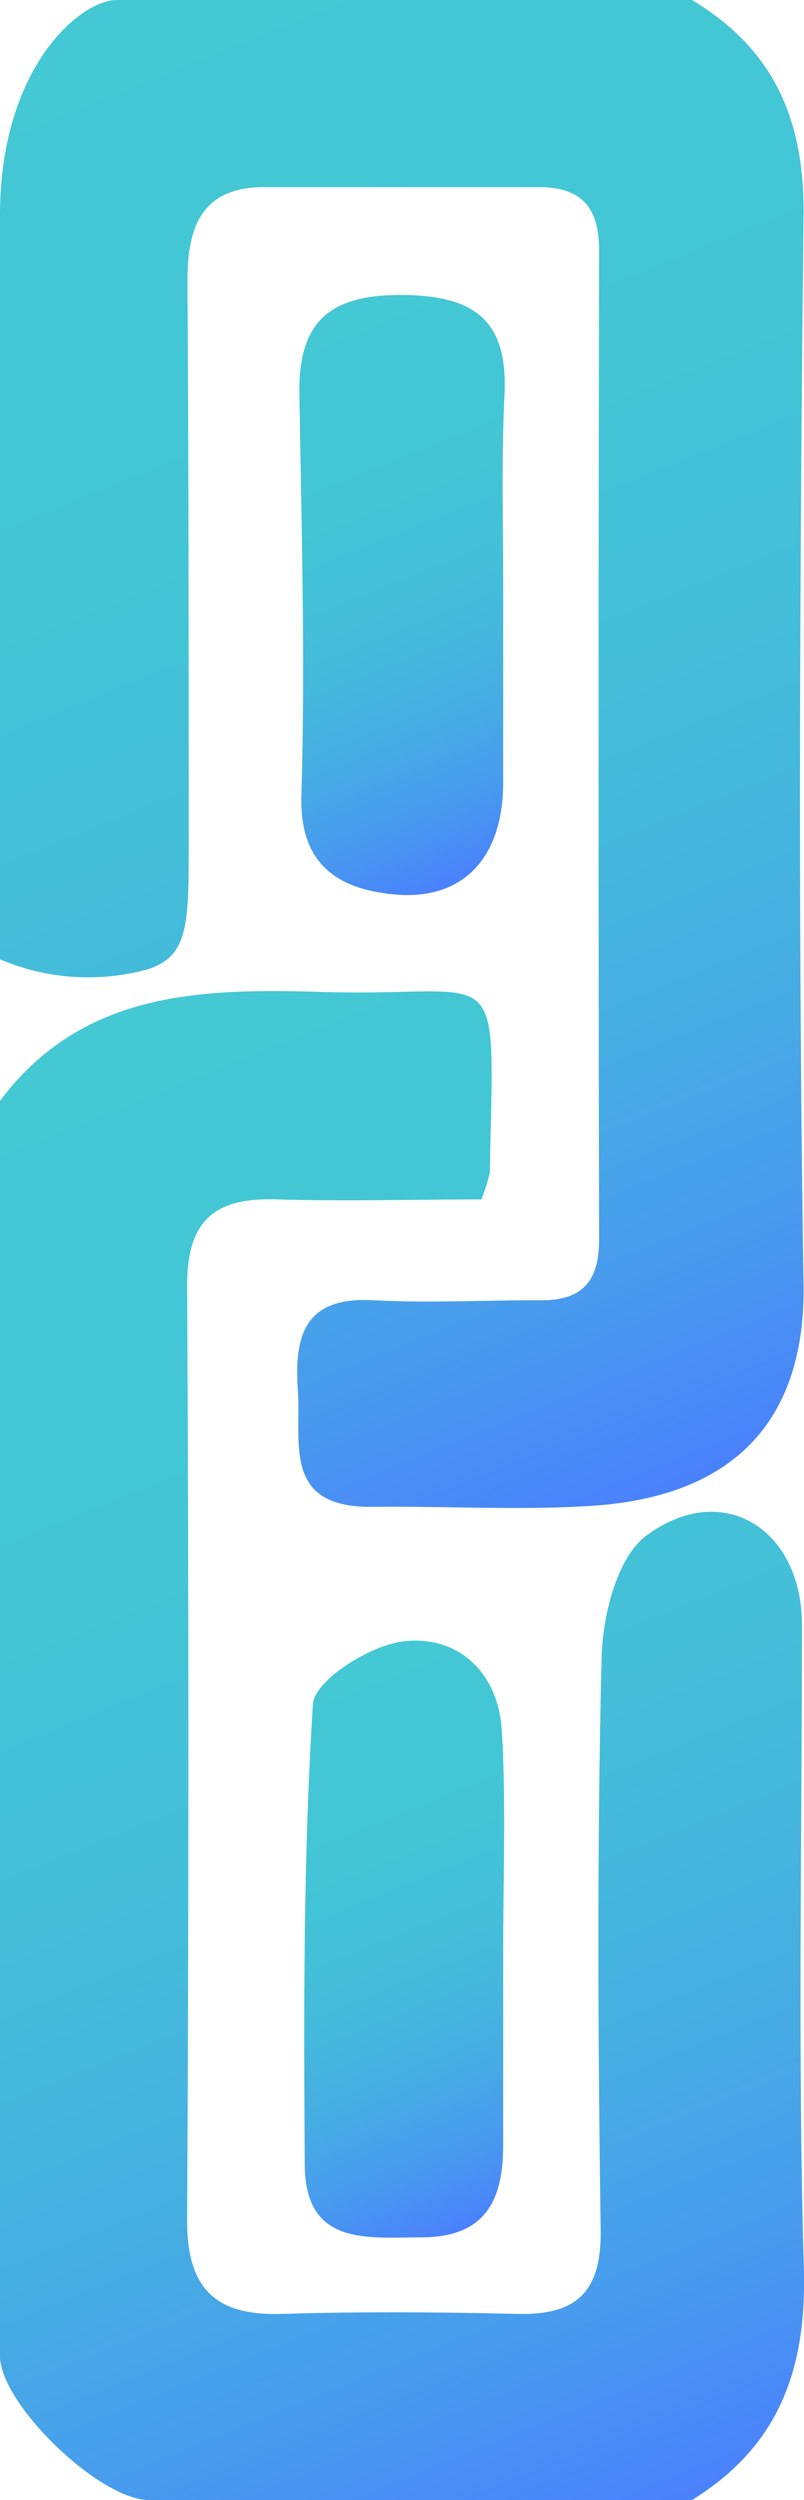
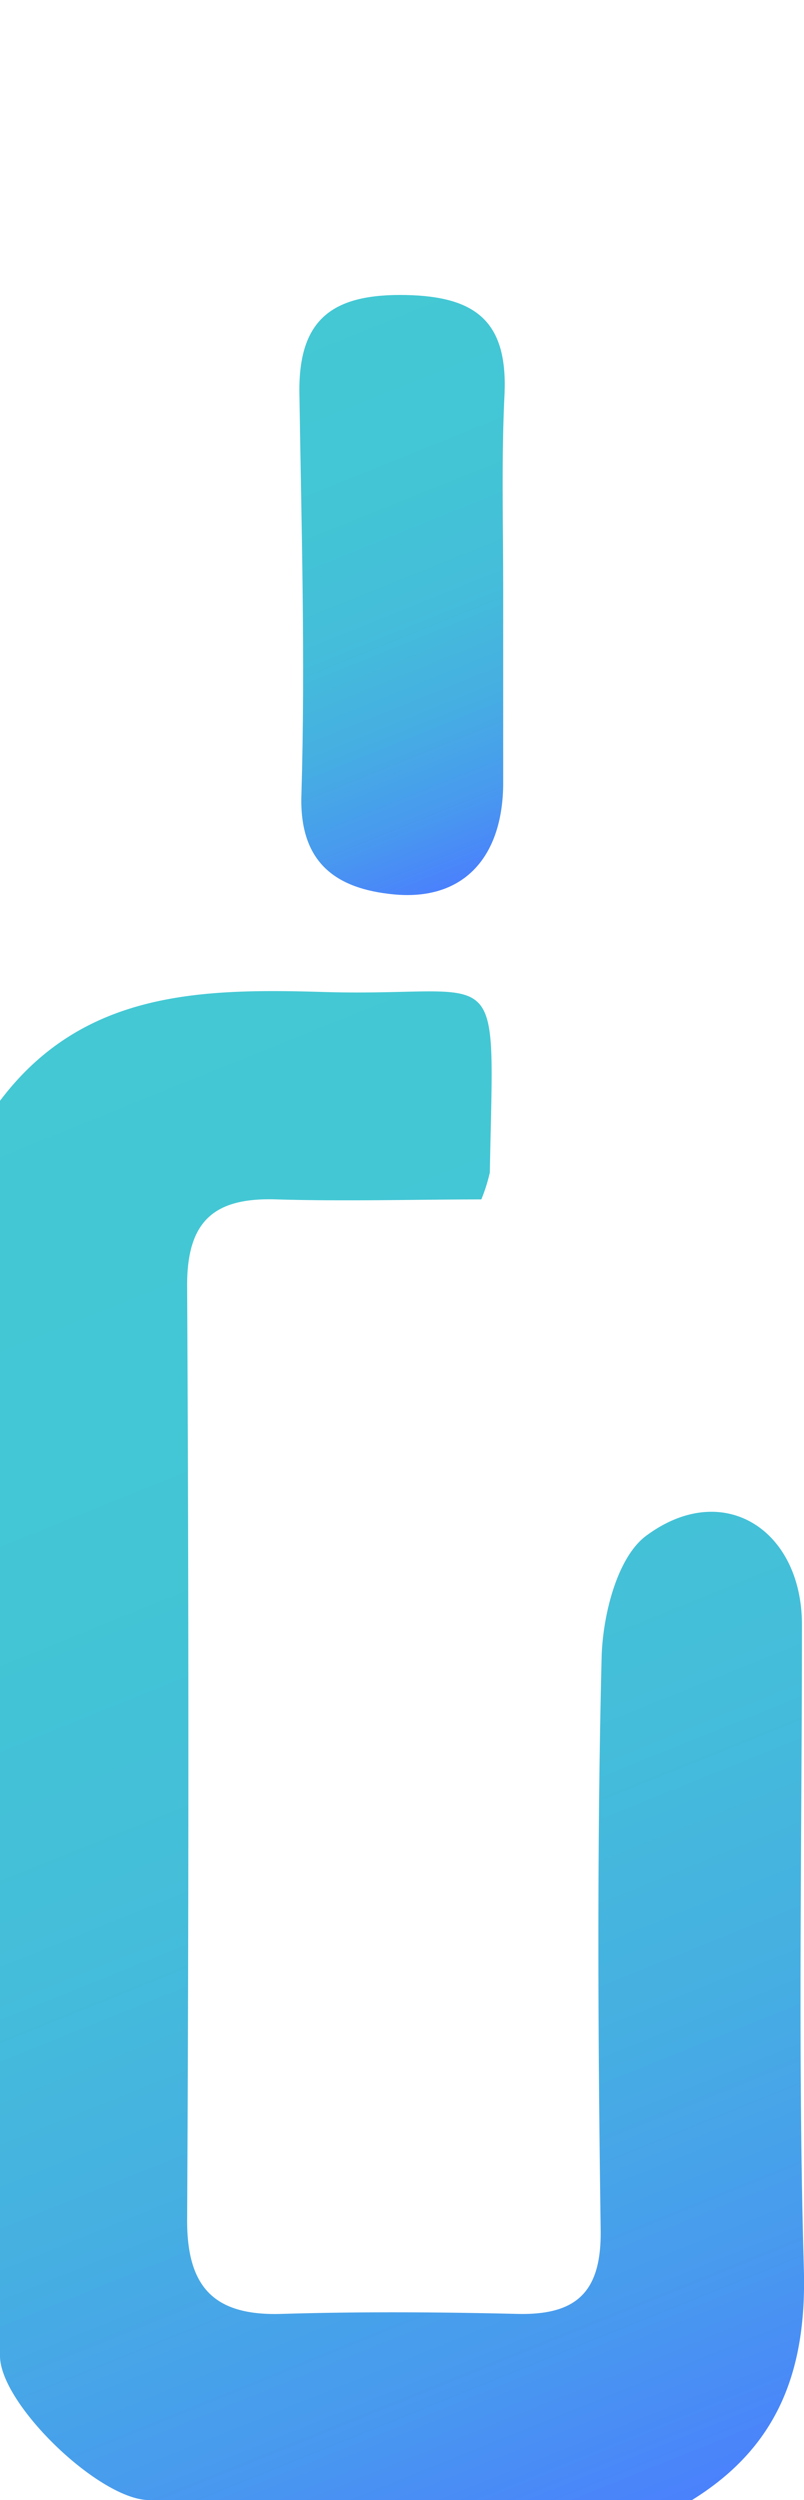
<svg xmlns="http://www.w3.org/2000/svg" xmlns:xlink="http://www.w3.org/1999/xlink" viewBox="0 0 51.13 158.98">
  <defs>
    <style>.cls-1{fill:url(#linear-gradient);}.cls-2{fill:url(#linear-gradient-2);}.cls-3{fill:url(#linear-gradient-3);}.cls-4{fill:url(#linear-gradient-4);}</style>
    <linearGradient id="linear-gradient" x1="48.66" y1="92.48" x2="10.69" y2="-1.52" gradientUnits="userSpaceOnUse">
      <stop offset="0" stop-color="#4a81fc" />
      <stop offset="0.13" stop-color="#489aee" />
      <stop offset="0.29" stop-color="#46afe2" />
      <stop offset="0.46" stop-color="#44bdda" />
      <stop offset="0.66" stop-color="#43c5d5" />
      <stop offset="1" stop-color="#43c8d4" />
    </linearGradient>
    <linearGradient id="linear-gradient-2" x1="39.58" y1="160.77" x2="1.59" y2="66.75" xlink:href="#linear-gradient" />
    <linearGradient id="linear-gradient-3" x1="32.52" y1="54.79" x2="18.7" y2="20.59" xlink:href="#linear-gradient" />
    <linearGradient id="linear-gradient-4" x1="32.38" y1="140.62" x2="18.78" y2="106.95" xlink:href="#linear-gradient" />
  </defs>
  <title>logo-only</title>
  <g id="Layer_2" data-name="Layer 2">
    <g id="Layer_1-2" data-name="Layer 1">
-       <path class="cls-1" d="M44,0c5.19,3.11,7.17,7.58,7.1,13.7-.24,22.63-.35,45.28,0,67.91.15,8.59-4.3,13.58-13.55,14.15-4.64.29-9.31,0-14,.06-5.62,0-4.37-4.13-4.61-7.47-.24-3.52.51-5.9,4.78-5.67,3.49.19,7,0,10.49,0,2.72.07,3.89-1.08,3.89-3.86q-.07-31.46,0-62.92c0-2.77-1.18-4-3.83-4-5.83,0-11.66,0-17.48,0-4,0-4.88,2.59-4.87,6C12,30,12,42,12,54c0,4.92-.08,6.85-2.65,7.65A14.26,14.26,0,0,1,0,61V13.7C0,4.25,5.14,0,7.42,0Z" />
      <path class="cls-2" d="M0,70c5.27-7,12.8-7.15,20.57-6.92,11.62.35,10.84-2.6,10.58,11.48a10.85,10.85,0,0,1-.54,1.71c-4.16,0-8.58.13-13,0-4-.14-5.73,1.37-5.71,5.52q.16,29.72,0,59.42c0,4.27,1.75,6.06,6,5.93,5-.15,10-.12,15,0,3.76.09,5.35-1.38,5.3-5.32-.17-12.14-.24-24.3.06-36.44.07-2.68,1-6.43,2.9-7.77C46,94.07,51,97.26,51,103.32c0,13.65-.27,27.3.12,40.94.19,6.46-1.62,11.32-7.12,14.72H9.5c-3.17,0-9.5-6.11-9.5-9.17Z" />
      <path class="cls-3" d="M32,37.45c0,4.17,0,8.33,0,12.5-.07,4.66-2.61,7.36-7,6.92-3.54-.35-6-1.93-5.83-6.38.25-8.48,0-17-.13-25.48-.07-4.71,2.09-6.34,6.77-6.25,4.48.09,6.44,1.71,6.28,6.19C31.88,29.11,32,33.28,32,37.45Z" />
-       <path class="cls-4" d="M32,123.94c0,4.16,0,8.32,0,12.48,0,3.5-1.14,5.8-5.07,5.85-3.51,0-7.52.61-7.55-4.61-.06-9.77-.1-19.55.52-29.29.1-1.52,3.63-3.75,5.76-4,3.43-.4,6,1.93,6.25,5.61C32.19,114.62,32,119.29,32,123.94Z" />
    </g>
  </g>
</svg>